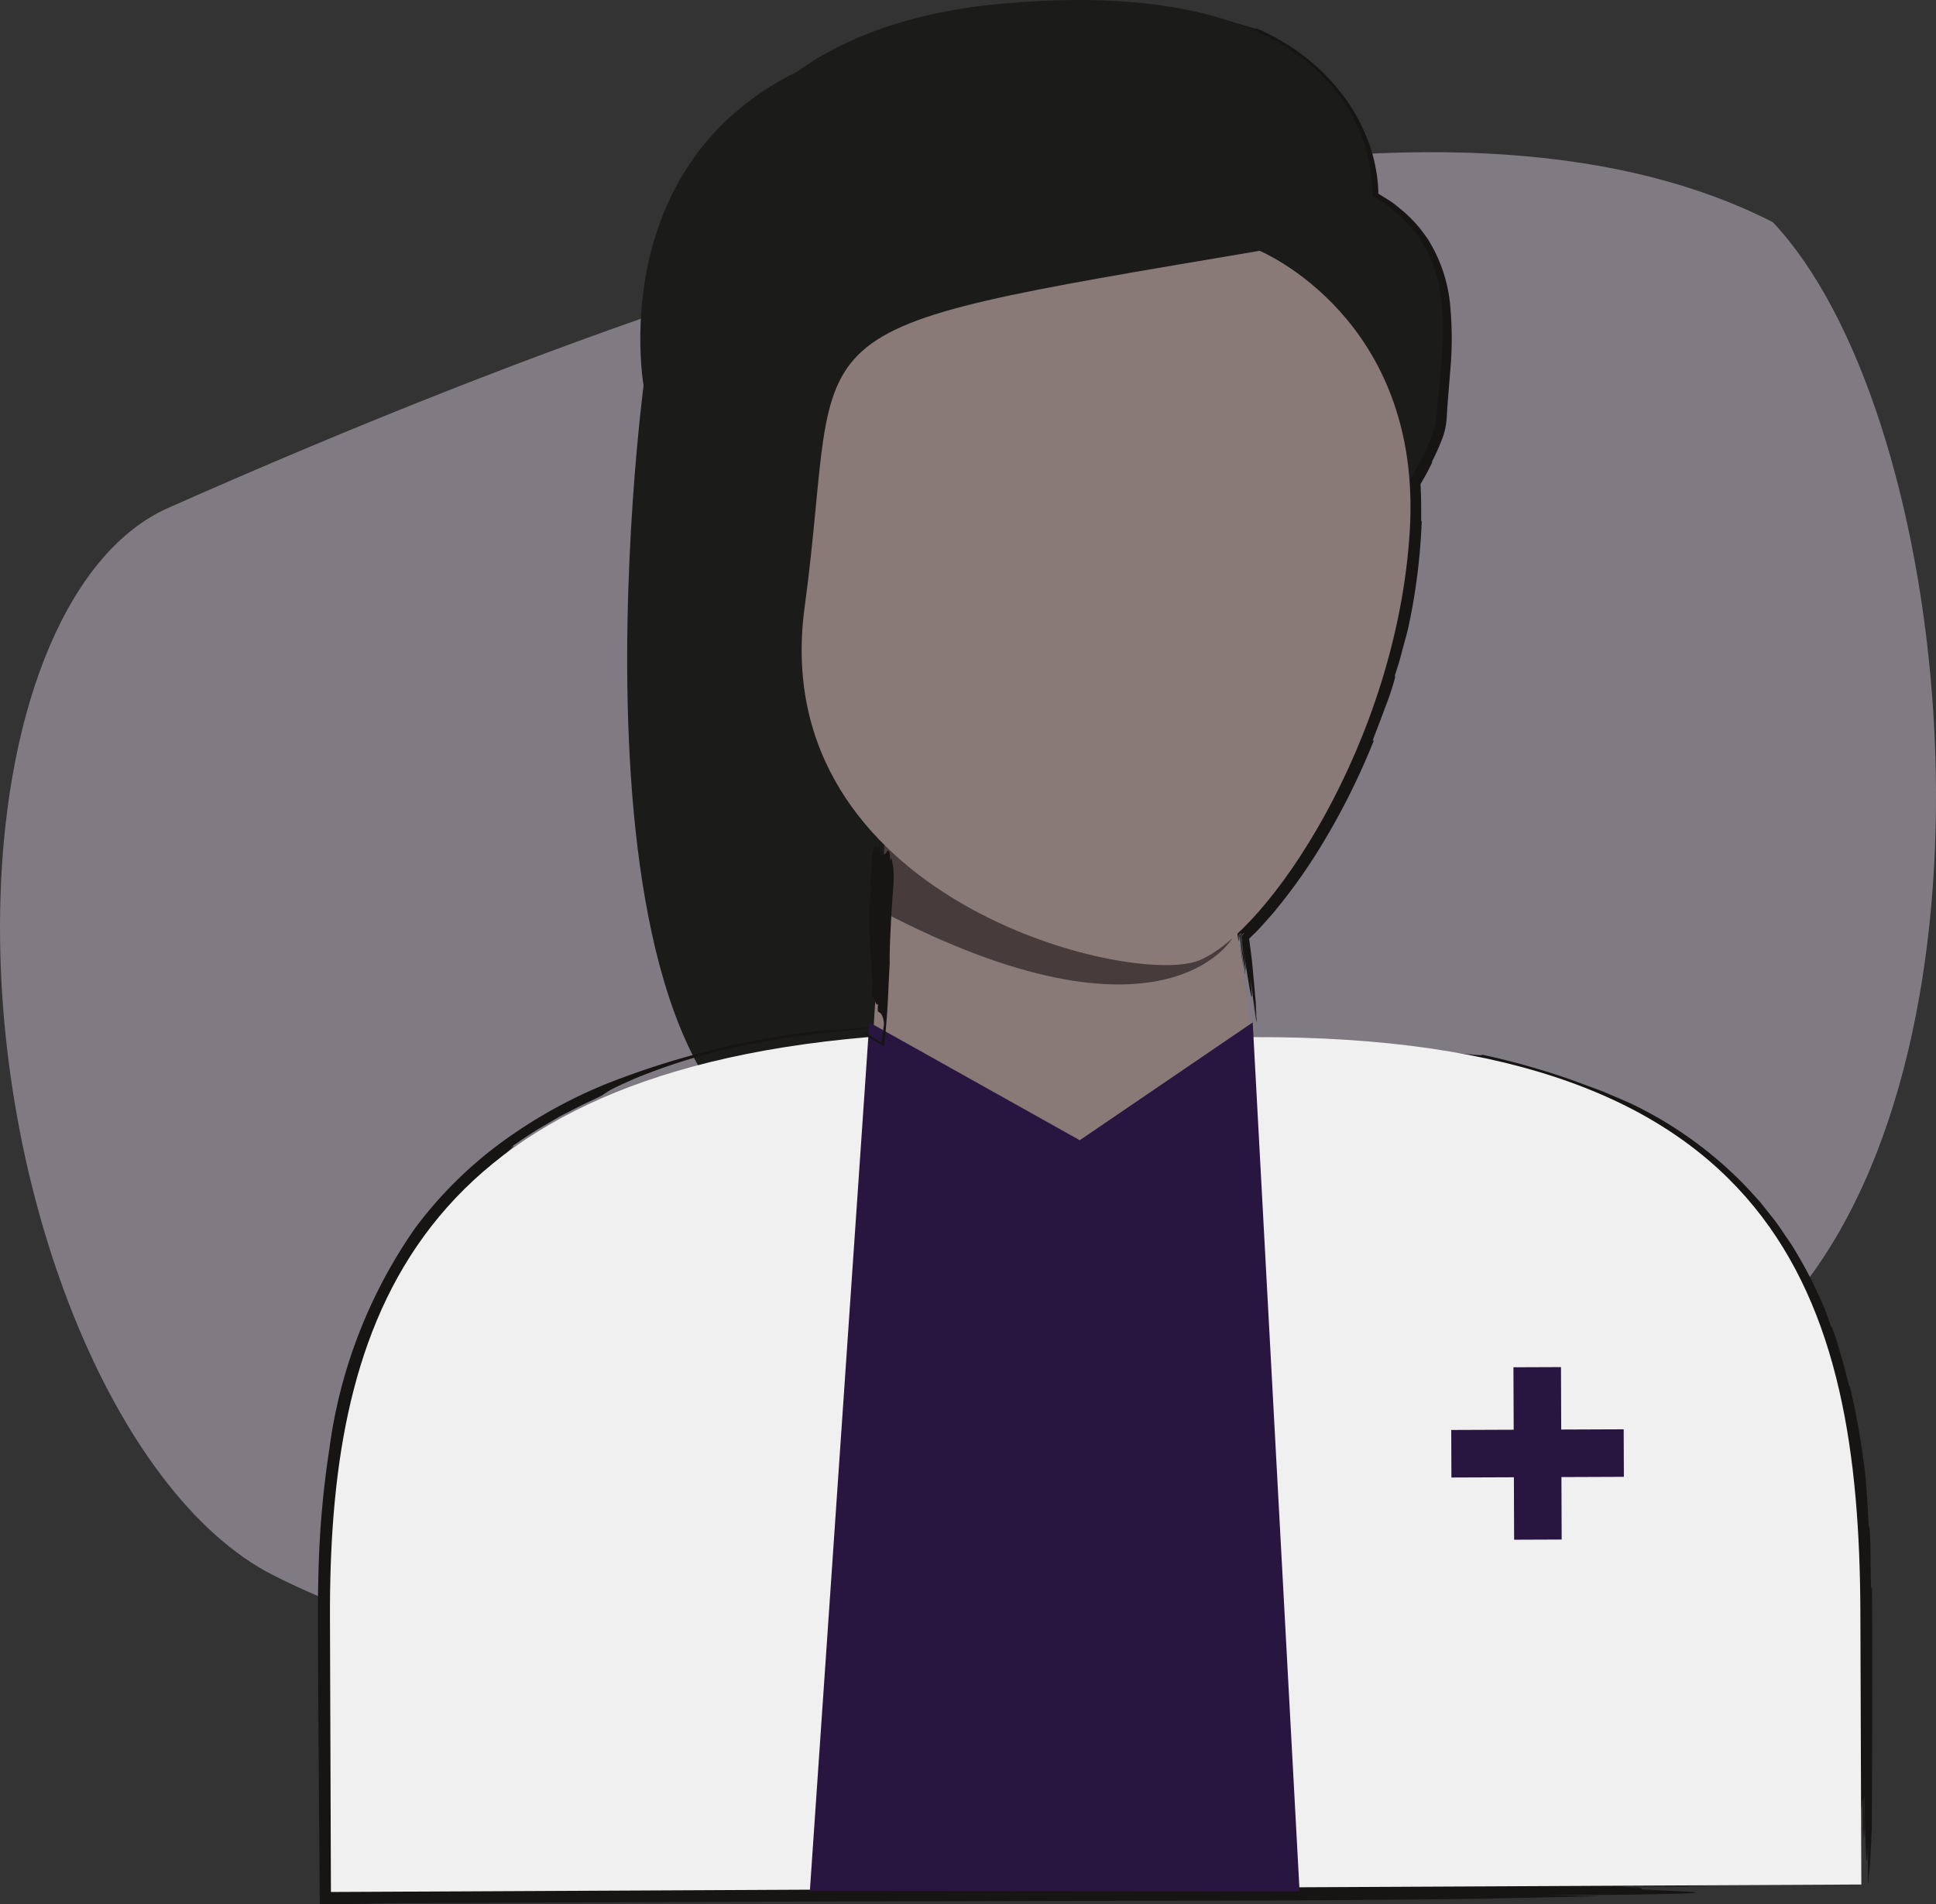
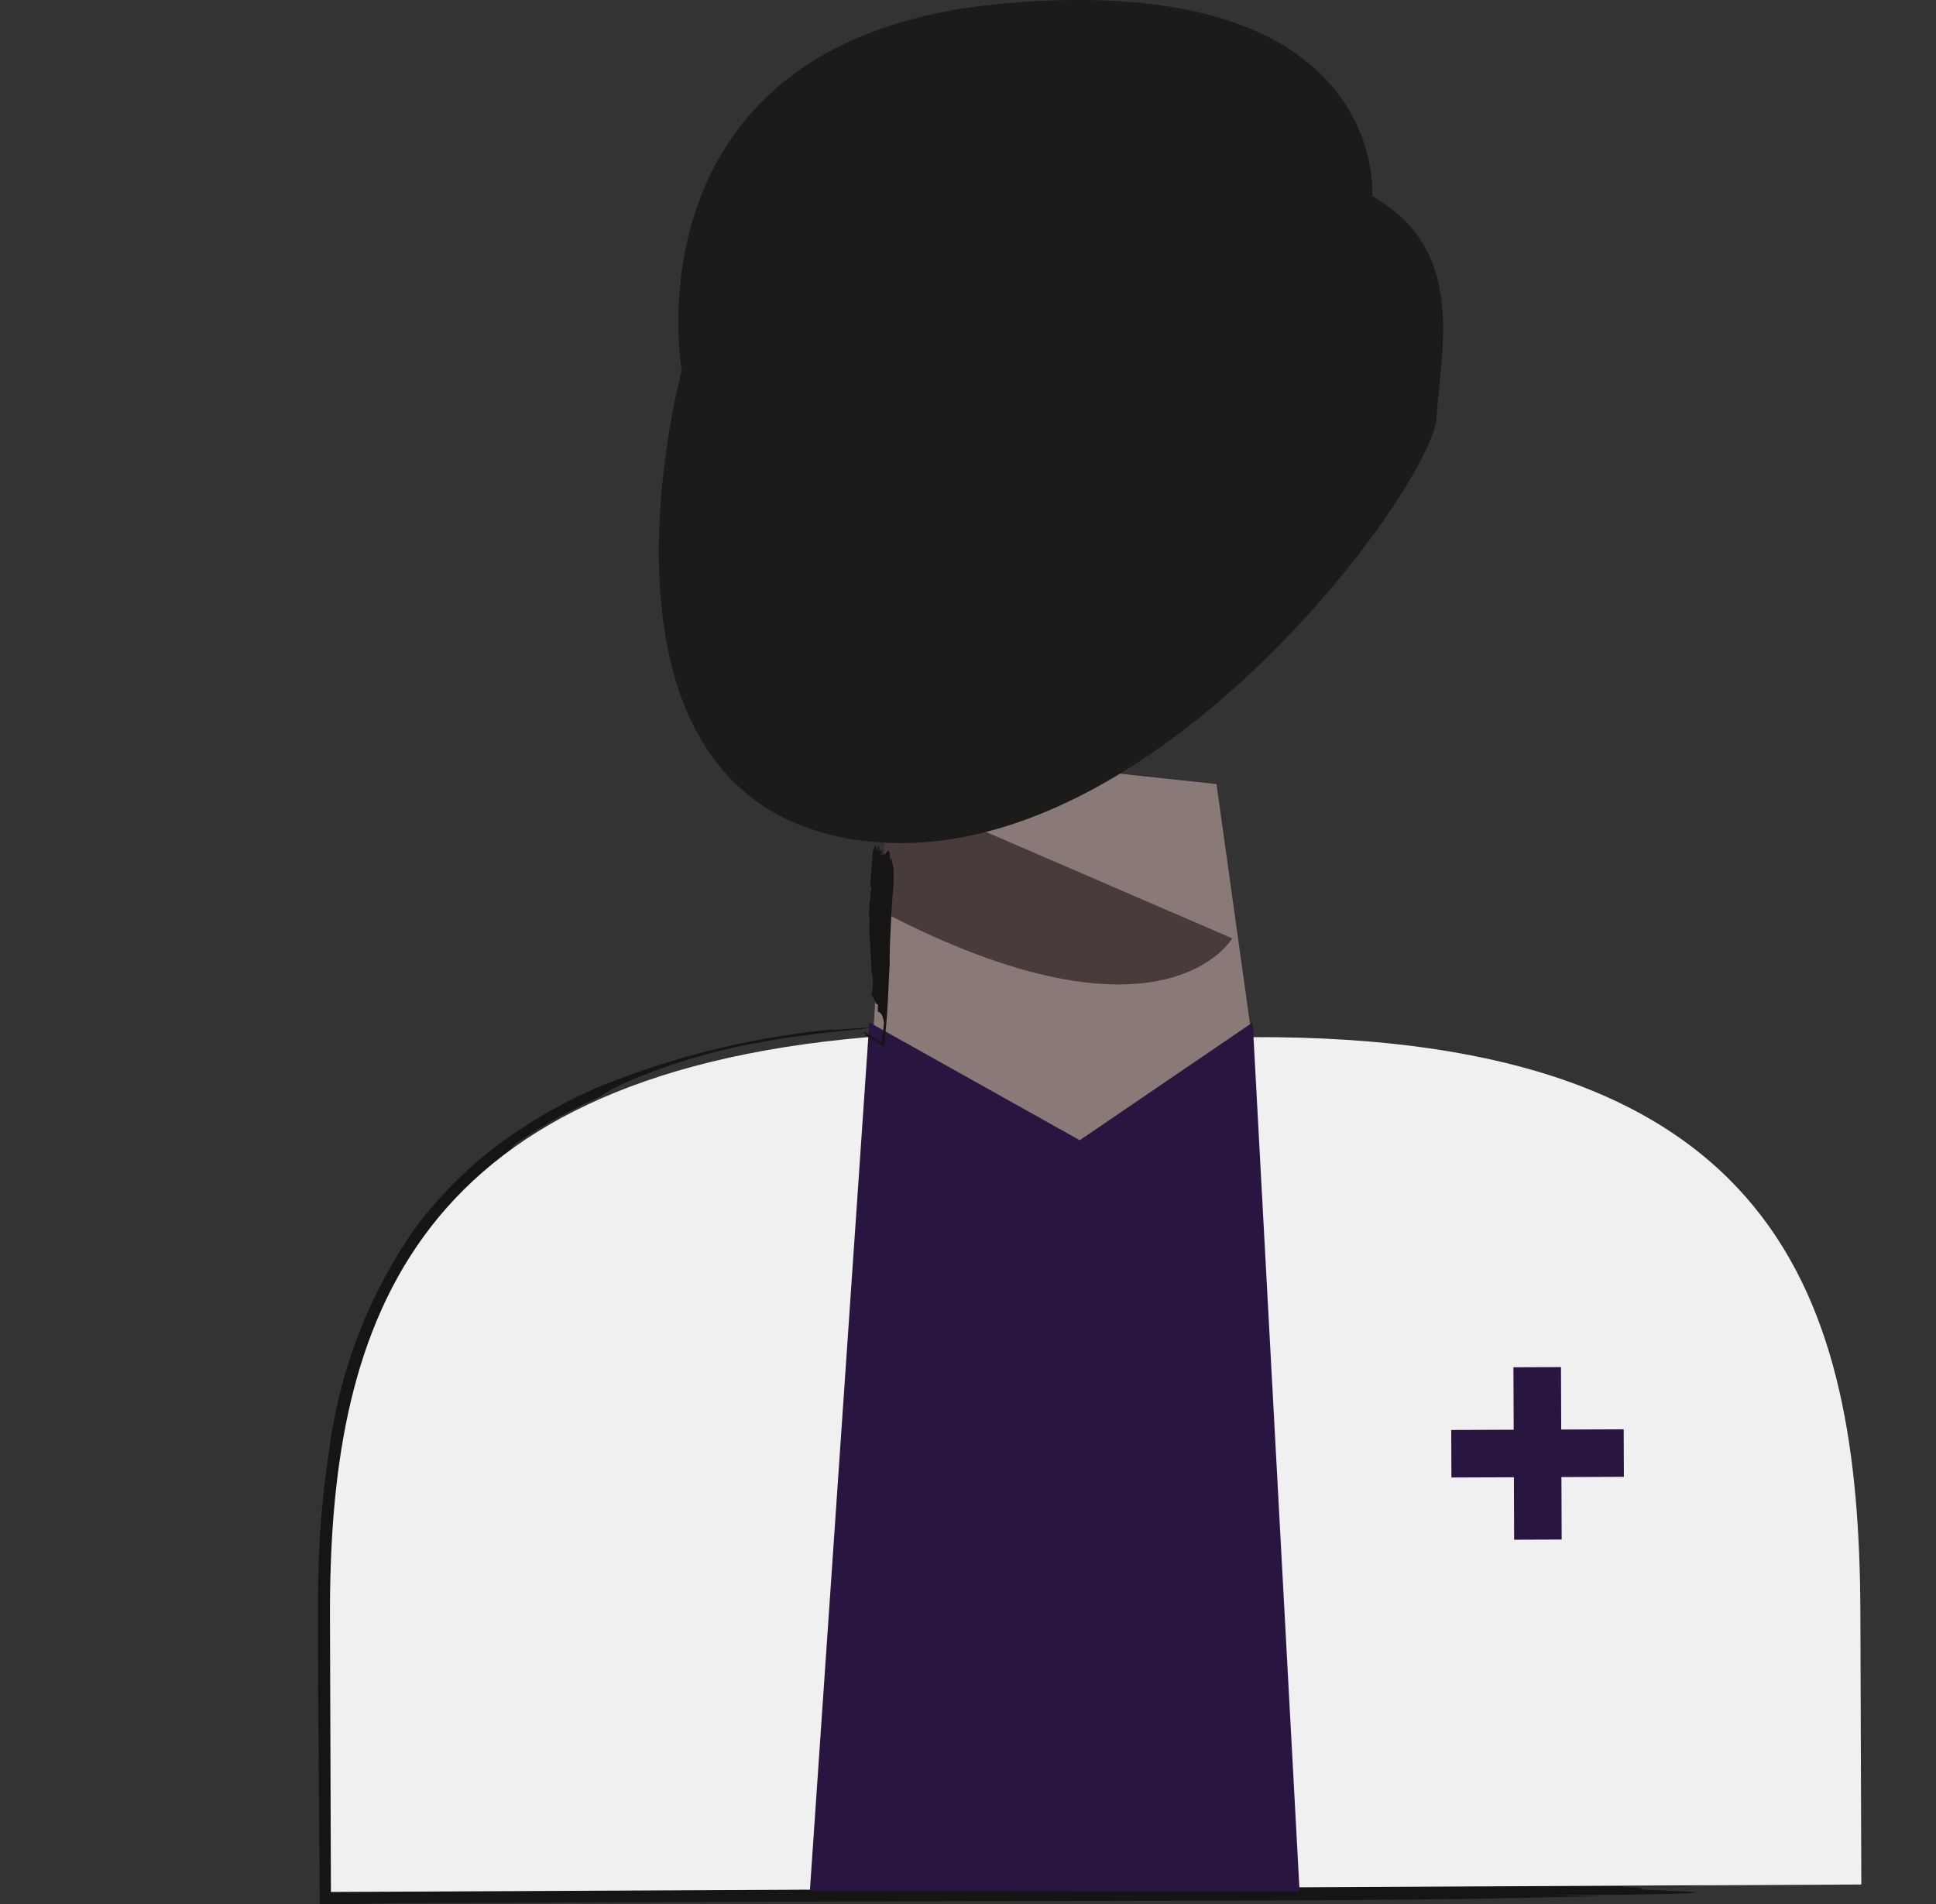
<svg xmlns="http://www.w3.org/2000/svg" height="101.843" viewBox="0 0 103.521 101.843" width="103.521">
  <rect x="0" y="0" width="103.521" height="101.843" fill="#333333" stroke="none" />
  <clipPath id="a">
    <path d="m0 0h83.13v101.843h-83.13z" />
  </clipPath>
-   <path d="m4.336 9.174q61.952-27.463 85.804-15.282c9.346 9.921 12.8 41.214 2.194 56.114s-56.968 29.221-82.413 16.227c-8.5-4.34-15.012-20.54-14.554-36.183.309-10.528 3.762-18.568 8.969-20.876" fill="#cec3d4" opacity=".5" transform="translate(4.656 17.989)" />
  <g clip-path="url(#a)" transform="translate(17)">
-     <path d="m91.946 40c-.021-.017-.136.2-.005-.159.219-.564.415-1.073.6-1.586a14.04 14.04 0 0 0 .535-1.613l-.014-.1.216-.677.19-.7c.123-.471.269-.944.365-1.435a32.677 32.677 0 0 0 .665-5.462c-.016.047-.031.07-.031-.114 0-.383.005-.84-.013-1.339l-.017-.381-.006-.111a.024.024 0 0 1 .005-.021l.149-.254.2-.356.221-.433a.469.469 0 0 0 .052-.174 11.8 11.8 0 0 0 .559-1.264 3.805 3.805 0 0 0 .209-.975l.054-.834.138-1.707a18.981 18.981 0 0 0 0-3.553 7.994 7.994 0 0 0 -1.181-3.519 9.183 9.183 0 0 0 -.576-.766 8.677 8.677 0 0 0 -.677-.684c-.253-.2-.49-.418-.759-.6l-.646-.4a7.569 7.569 0 0 0 -.072-.936 9.785 9.785 0 0 0 -.242-1.18 9.733 9.733 0 0 0 -1.689-3.283 10.739 10.739 0 0 0 -2.06-2.024 12.162 12.162 0 0 0 -2.473-1.43c.046.059-.163.005-.488-.1s-.784-.223-1.217-.345c-.442-.095-.864-.19-1.13-.227s-.376-.018-.184.062a15.661 15.661 0 0 0 -2.864-.454 4.213 4.213 0 0 1 -1.045.09c-.312.012-.707.018-1.209.014l-1.856.049c-1.162.026-2.951.1-3.359.159-.642.085 1.513-.016.87.069a28.028 28.028 0 0 1 11.629 1.27 10.852 10.852 0 0 1 4.59 3.221 8.373 8.373 0 0 1 1.363 2.446 8.013 8.013 0 0 1 .357 1.364c.041.232.07.465.091.7.007.116.017.233.019.347v.137l-.006.192-.018.383 1.042.673c.236.152.432.351.652.524a3.937 3.937 0 0 1 .489.482 5.567 5.567 0 0 1 .616.794 6.965 6.965 0 0 1 .937 2.674 15.984 15.984 0 0 1 0 3.819c-.061.7-.145 1.428-.2 2.188l-.021.285a1.73 1.73 0 0 1 -.025.211 3.5 3.5 0 0 1 -.125.462 9.137 9.137 0 0 1 -.412.983c-.158.329-.332.656-.513.981l-.362.625c-.035.079 0 .175 0 .261l.014.208.015.277a17.919 17.919 0 0 1 -.024 2.2 32.282 32.282 0 0 1 -.556 4.162 36.2 36.2 0 0 1 -1.7 5.869l-.169.433a39.7 39.7 0 0 1 -3.964 7.549 22.585 22.585 0 0 1 -1.975 2.6c.369-.346.694-.69.979-.984-.369.417-.727.849-1.066 1.172l-.265.268-.166.168c-.048.055-.126.1-.089.174l.058.372.037.2c.4 2.384.28 1.018.25.084-.025-.334.011-.28.04-.272s.027-.007.031-.075v-.15c.006-.031-.022-.078.01-.11l.117-.1-.085.084c-.012.015-.032.026-.037.042l.008.055.028.209.059.431.128.938a10.557 10.557 0 0 0 -.134-1.058 2.1 2.1 0 0 1 -.053-.6c.1-.091.133-.114.072-.029-.019.028-.072.046-.064.084l.014.112.034.251.084.573.169 1.147c.01-.134-.075-.782-.154-1.384l-.056-.434a2.024 2.024 0 0 1 -.025-.27c.114-.107.179-.16.175-.136l-.1.1c-.066.034-.05.1-.04.181l.076.681a6.083 6.083 0 0 0 .161 1.024c.018.027-.085-.722-.136-1.1.343 2.3.585 3.561.366 1.448.1.73.215 1.767.332 2.538v-.001l-.179-1.408.18 1.315v-.233l-.123-1 .119.874-.04-.753c-.1-1.043-.175-2.046-.252-2.607l-.1-.745a.024.024 0 0 1 .013-.032l.076-.075.159-.157c.218-.2.414-.425.61-.646s.4-.435.58-.668a29.339 29.339 0 0 0 2.062-2.843 37.481 37.481 0 0 0 3.178-6.222" fill="#171414" transform="translate(-35.475 -.423)" />
-     <path d="m69.078 13.023s.89-11.676-18.947-9.963-16.731 18.974-16.731 18.974-5.207 39.44 9.745 41.716 29.027-35.723 29.246-39.264 1.6-8.681-3.313-11.463" fill="#1b1b1a" transform="translate(-15.986 -1.42)" />
-     <path d="m131.368 139.036c-.026-.007-.049.216-.065-.13-.05-1.088 0-1.967-.083-3.057l-.045-.076c-.043-.845-.084-1.725-.166-2.624a40.781 40.781 0 0 0 -.846-4.9c0 .045-.013.068-.058-.09-.085-.336-.187-.731-.3-1.164l-.406-1.371-.154-.409a.406.406 0 0 0 -.084-.14c-.148-.422-.276-.8-.423-1.139a23.482 23.482 0 0 0 -1.7-3.253l-.523-.766a8.371 8.371 0 0 0 -.551-.749l-.58-.733-.633-.7a21.25 21.25 0 0 0 -6.2-4.539c-.507-.239-1.029-.444-1.535-.668-.516-.2-1.035-.38-1.536-.572a39.058 39.058 0 0 0 -4.969-1.415c.207.144-3.513-.4-2.793-.13a24.957 24.957 0 0 0 -2.628-.274 3.051 3.051 0 0 1 -.955.111c-.567 0-1.443.011-2.8-.01-1.059-.031-2.69-.078-3.063-.065-.589.034 1.375.1.786.137a58.469 58.469 0 0 1 11.555 1.146 31.144 31.144 0 0 1 5.5 1.657 22.91 22.91 0 0 1 5.037 2.8l.542.387.749.628c.3.23.585.534.915.851s.655.691 1.008 1.083.674.852 1.033 1.312c.316.491.681.981.977 1.536a21.234 21.234 0 0 1 1.656 3.561 33.939 33.939 0 0 1 1.729 7.662c.268 2.384.336 4.4.357 5.571l.013.425c.026 2.553.03 5.691.1 7.863l.127 3.024.068-1.283c0 1.029 0 2.057.028 2.452.071 2.19.139.949.236.106.041-.606.111.213.153-.736v1.714c.042.078-.028-2.111.041-1.635-.014.659.014 1.4.015 2.083.055-.237.013-2.373.069-2.268.014.37-.069 1.926 0 2.058.014.026.013-.659.013-1 .028 2.11.1 3.272.167 1.346 0 .669-.026 1.614-.014 2.321v-.005c0-.351.01-.964.013-1.287v1.2l.028-.211c0-.3.009-.6.013-.914v.8l.062-.681c.041-.95.1-1.86.1-2.373.013-4.154.038-8.308.005-12.472" fill="#171414" transform="translate(-48.254 -54.137)" />
    <path d="m45.661 153.537c-.016.026.455.05-.276.064-2.3.031-4.15-.05-6.451-.018l-.166.042-5.53-.044-10.415.06c.091.015.133.028-.211.035l-5.49.009-.91.01a1.568 1.568 0 0 0 -.333.034h-2.53l-6.163.069-3.186.033-2.848.074-.114-8.657-.059-4.808c-.021-1.625-.021-3.264.058-4.923a41.8 41.8 0 0 1 .81-6.892 26.542 26.542 0 0 1 1.676-5.189 21.717 21.717 0 0 1 2.764-4.606 11.09 11.09 0 0 1 2.127-2.575l.91-.846.751-.63c.394-.34.542-.482.2-.274.449-.317.965-.661 1.49-.993.542-.3 1.065-.648 1.573-.888.99-.529 1.791-.865 1.859-.921a5.058 5.058 0 0 1 .561-.35c.288-.148.693-.331 1.255-.576a32.782 32.782 0 0 1 5.79-1.753l1.861-.337c.657-.108 1.333-.185 1.961-.273 1.258-.154 2.336-.234 2.737-.295 1.262-.166-2.963.214-1.7.047a44.4 44.4 0 0 0 -12.365 2.972 26.253 26.253 0 0 0 -5.559 3.135 21.967 21.967 0 0 0 -4.538 4.527 26.729 26.729 0 0 0 -4.589 11.815 51.043 51.043 0 0 0 -.574 6.343c-.067 2.13-.023 4.245-.024 6.368l.086 11.642 1.253-.012.684-.013 1.382-.026c.936-.022 1.9-.014 2.883-.022l6.123-.026 12.694-.048 19.375-.047h.911c5.47-.008 12.114-.039 16.744-.108l6.432-.136-2.728-.064c2.189 0 4.376-.007 5.217-.036 4.659-.077 2.02-.142.227-.236-1.29-.04.454-.112-1.566-.15l3.646-.006c.167-.042-4.491.035-3.478-.037 1.4.012 2.974-.018 4.43-.02-.5-.055-5.048-.007-4.824-.063.787-.015 4.1.064 4.377-.007.055-.014-1.4-.012-2.132-.011 4.488-.034 6.96-.107 2.864-.171l4.937.008h-.011l-2.738-.009h2.561l-.447-.027-1.943-.011h1.7l-1.449-.061c-2.02-.039-3.956-.1-5.049-.1l-26.511.018" fill="#171414" transform="translate(0 -53.125)" />
    <path d="m83.1 139.8c-.066-16.679-4.28-30.827-32.494-30.716-1.106 0-7.393 8.772-8.482 8.817-1.266.053-10.863-8.923-12.1-8.817-24.87 2.128-28.817 15.853-28.757 31.116l.051 14.6 81.833-.4z" fill="#f1f0f1" transform="translate(-.623 -53.619)" />
    <path d="m59.174 78.8-1.137 18.127 14.754 4.049 5.775-6.063-1.99-14.247z" fill="#897a78" transform="translate(-28.528 -38.735)" />
    <path d="m54.914 107.537 11.251 6.3 9.248-6.3 2.507 46.475-26.187-.022z" fill="#281540" transform="translate(-25.429 -52.859)" />
    <path d="m128.415 149.659-.01-2.542-3.34.013-.013-3.34-2.542.01.013 3.34-3.339.013.01 2.542 3.34-.013.013 3.34 2.542-.01-.013-3.34z" fill="#281540" transform="translate(-58.584 -70.68)" />
    <path d="m78.022 90.975s-3.7 6.415-18.756-1.452l.284-6.533z" fill="#473c3b" transform="translate(-29.132 -40.793)" />
    <path d="m74 10.49s.923-12.083-19.607-10.312-17.318 19.639-17.318 19.639-6.192 22.735 9.28 25.091 30.851-18.888 31.078-22.553 1.656-8.985-3.433-11.865" fill="#1b1b1a" transform="translate(-17.622 -.001)" />
-     <path d="m75.359 26.379s8.712 3.59 8.032 14.948-7.647 21.533-11.265 23-23.208-3.294-21.095-18.886-1.99-14.609 24.328-19.062" fill="#897a78" transform="translate(-25.006 -12.966)" />
    <path d="m57.767 91.147c.026 0 .053-.029.062.023.014.165-.08.291-.066.456l.041.014-.085.389-.016.741c.015-.006.029-.008.034.017a3.464 3.464 0 0 1 -.033.389v.065a.052.052 0 0 0 .031.025l-.021.179.132 2.256a4.423 4.423 0 0 1 .063.5c0 .24-.045.544-.065.776.148-.027.185.546.34.441-.013.155-.033.388.008.4.122.044.257.172.306.589a1.113 1.113 0 0 1 -.013.2l-.119.876-.673-.444a1.04 1.04 0 0 0 -.232-.14c-.1-.009.14.179.042.17l.129.078.878.532.1-1.064c.107-1.146.128-2.258.2-3.416-.039-.415.106-3.192.18-3.9v-.065a6.341 6.341 0 0 0 0-1.2l-.1-.464a2.62 2.62 0 0 1 -.081.191 1.28 1.28 0 0 0 0-.372c-.048-.335-.13-.15-.235-.027-.048.089-.109-.038-.16.1l.016-.259c-.041-.014.008.32-.057.245a2.309 2.309 0 0 0 .006-.315c-.057.033-.037.357-.091.339-.011-.056.088-.288.02-.311-.014 0-.02.1-.024.151-.007-.32-.066-.5-.153-.211 0-.052.014-.114.023-.177l.107.274a1.019 1.019 0 0 0 -.119-.129l.111.136-.11-.283v.023-.023l.111.283-.112-.117v.043a.848.848 0 0 0 .08.1l-.123-.314.123.315-.078-.081a.876.876 0 0 0 .029.121v.007l-.142-.364a2.1 2.1 0 0 0 -.125.346c-.063.625-.1 1.251-.148 1.877" fill="#171414" transform="translate(-28.233 -43.71)" />
  </g>
</svg>